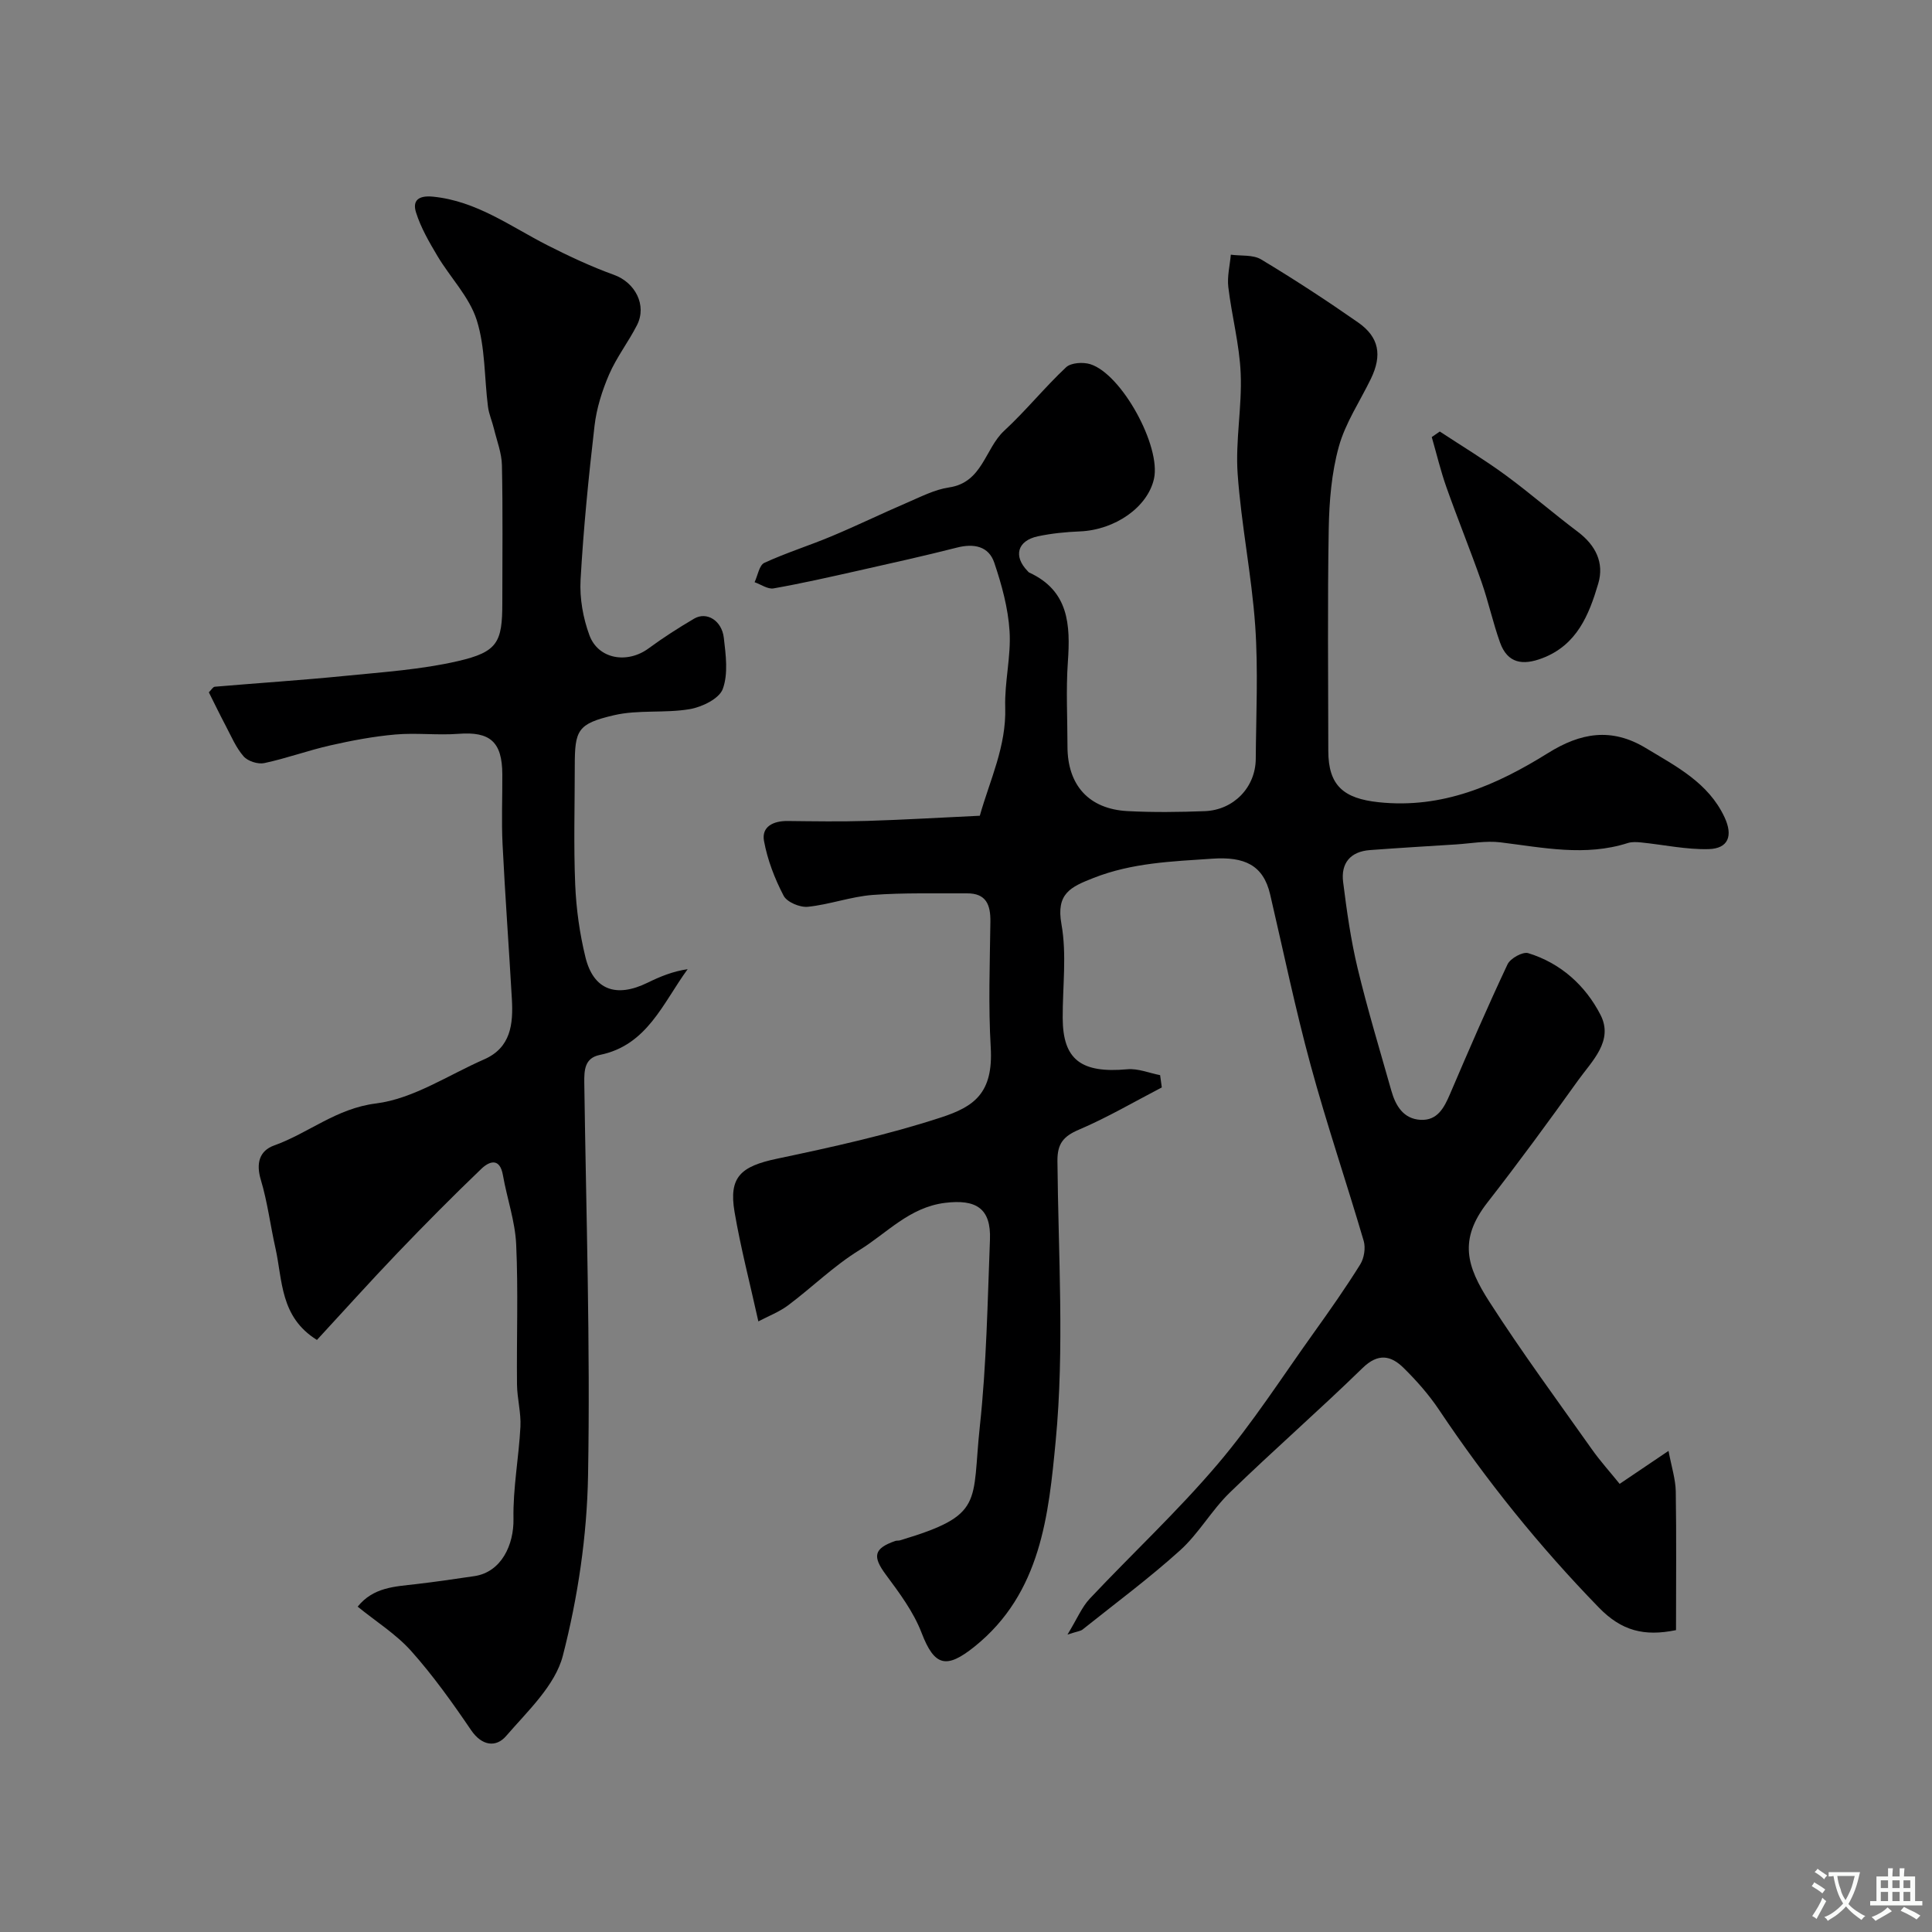
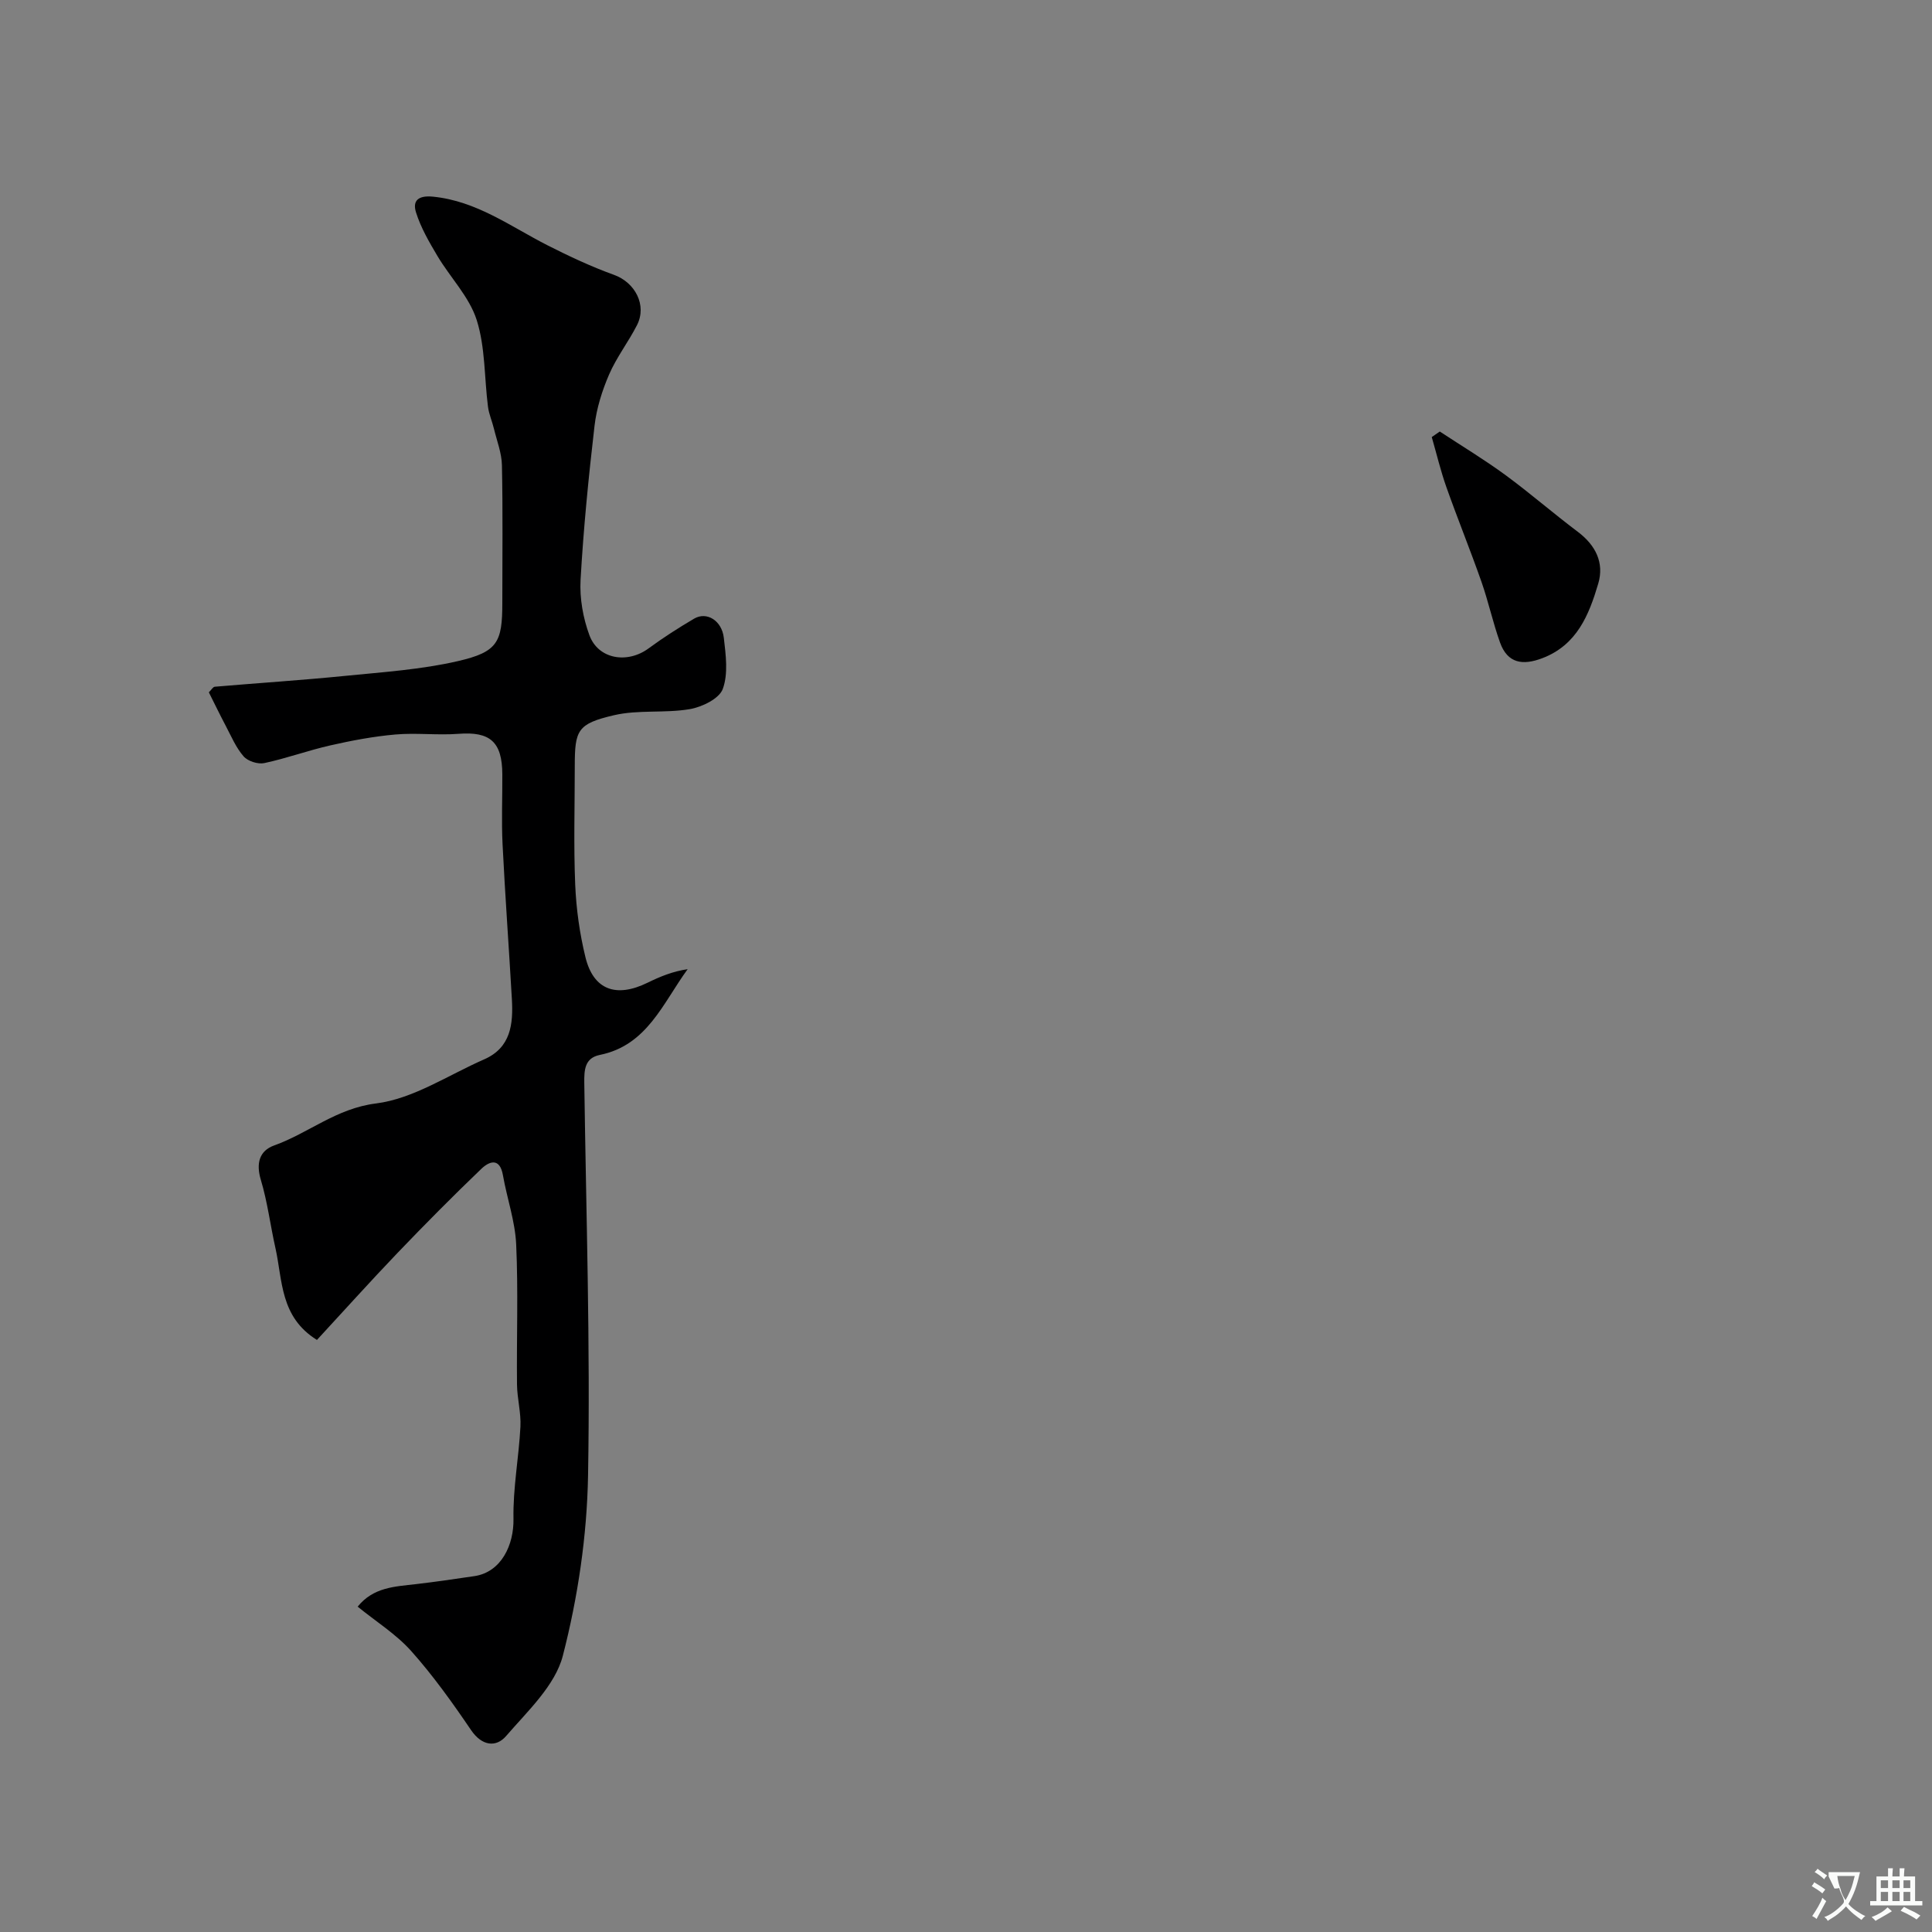
<svg xmlns="http://www.w3.org/2000/svg" enable-background="new 0 0 400 400" viewBox="0 0 400 400">
  <rect x="0" y="0" width="400" height="400" fill="#808080" stroke="none" />
  <g fill="#000001">
-     <path d="m347 337.5c-6.59 1.35-11.28.16-15.98-4.68-12.32-12.67-23.3-26.3-33.1-40.96-2.09-3.12-4.64-6.01-7.32-8.65-2.62-2.58-5.27-3.12-8.49.02-9 8.77-18.49 17.05-27.51 25.81-3.75 3.64-6.4 8.44-10.26 11.93-6.43 5.81-13.43 10.99-20.21 16.41-.42.33-1.07.37-3.12 1.04 2.01-3.29 2.97-5.69 4.62-7.44 8.76-9.31 18.16-18.06 26.42-27.78 7.28-8.55 13.39-18.1 19.95-27.26 3.32-4.64 6.61-9.32 9.63-14.17.8-1.29 1.13-3.4.71-4.85-3.57-12.16-7.67-24.18-10.99-36.4-3.18-11.68-5.63-23.55-8.38-35.34-1.42-6.09-5.32-7.85-11.96-7.4-8.37.57-16.61.84-24.61 3.99-4.73 1.86-7.78 3.21-6.64 9.56 1.13 6.3.23 12.95.26 19.45.03 8.62 3.82 11.47 13.39 10.6 2.2-.2 4.52.78 6.78 1.22.12.85.23 1.69.35 2.54-5.7 2.96-11.26 6.23-17.15 8.74-3.24 1.38-4.49 2.91-4.46 6.49.17 19.33 1.47 38.79-.36 57.95-1.46 15.22-3 31.51-16.79 42.58-5.84 4.69-8.31 4.12-10.98-2.85-1.66-4.33-4.59-8.25-7.39-12.03-2.79-3.76-2.54-5.42 1.94-6.98.31-.11.67-.03.99-.13 17.6-5.26 14.81-7.66 16.53-23.66 1.38-12.79 1.59-25.72 2.09-38.59.25-6.52-2.9-8.41-9.31-7.62-7.39.92-12.03 6.28-17.75 9.8-5.26 3.24-9.76 7.69-14.74 11.42-1.85 1.38-4.09 2.23-6.15 3.32-1.79-8.09-3.68-15.32-4.93-22.66-1.23-7.23 1.28-9.44 8.78-11.02 11.44-2.41 22.92-4.93 34.01-8.56 6.75-2.21 10.81-4.96 10.25-14.51-.51-8.64-.18-17.33-.07-25.99.05-3.51-.87-5.92-4.87-5.88-6.51.05-13.05-.16-19.53.33-4.5.35-8.89 1.99-13.39 2.45-1.64.17-4.33-.96-5.02-2.29-1.85-3.54-3.34-7.42-4.06-11.33-.55-2.98 1.94-4.17 4.86-4.14 5.5.06 11 .15 16.5-.02 7.6-.23 15.19-.69 23.32-1.07 2.07-7.37 5.51-14.34 5.26-22.45-.16-5.24 1.23-10.55.9-15.76-.3-4.79-1.62-9.61-3.17-14.19-1.15-3.4-4.21-4.02-7.71-3.12-6.77 1.72-13.6 3.24-20.41 4.77-5.84 1.31-11.68 2.64-17.57 3.68-1.2.21-2.61-.82-3.93-1.28.65-1.38.96-3.52 2.02-4.01 4.56-2.1 9.39-3.6 14.02-5.55 5.23-2.19 10.34-4.68 15.56-6.92 2.82-1.21 5.68-2.7 8.65-3.14 6.96-1.02 7.42-8.02 11.42-11.73 4.49-4.15 8.36-8.96 12.82-13.15 1.02-.95 3.51-1.11 5.01-.64 6.52 2.04 14.68 17.01 13.19 23.72-1.3 5.88-8.05 10.59-15.31 10.9-2.93.12-5.89.41-8.75 1.02-4.23.91-5.09 4.11-2.13 7.16.12.12.22.28.36.34 8.21 3.78 8.54 10.82 8 18.51-.41 5.8-.08 11.66-.08 17.49 0 8.03 4.43 12.97 12.44 13.39 5.32.28 10.67.21 15.99.01 5.98-.23 10.5-4.93 10.55-10.8.07-9.19.52-18.41-.11-27.55-.74-10.54-2.9-20.97-3.64-31.51-.48-6.88.93-13.87.63-20.78-.25-5.98-1.85-11.88-2.56-17.86-.26-2.18.32-4.47.52-6.71 2.11.29 4.59-.03 6.27.98 6.84 4.11 13.53 8.48 20.08 13.05 4.36 3.04 5.01 6.78 2.65 11.66-2.26 4.67-5.28 9.13-6.64 14.05-1.51 5.45-1.99 11.31-2.09 17.01-.27 15.33-.1 30.66-.09 45.99.01 7.19 3.18 9.85 10.41 10.62 13.22 1.41 24.42-3.53 35.12-10.2 6.66-4.15 13.05-5.33 20.18-1.03 6.34 3.83 12.97 7.18 16.32 14.33 1.81 3.87.79 6.5-3.29 6.61-4.64.12-9.31-.91-13.97-1.38-.91-.09-1.91-.15-2.76.12-8.81 2.82-17.55.94-26.35-.14-3.02-.37-6.15.23-9.23.43-5.94.37-11.88.73-17.81 1.17-4.06.3-6.04 2.73-5.55 6.61.75 5.97 1.59 11.97 2.99 17.82 2.05 8.53 4.6 16.94 6.99 25.38.88 3.11 2.49 5.84 6.04 6.04 3.52.19 4.9-2.52 6.13-5.39 3.84-8.99 7.73-17.97 11.89-26.81.58-1.23 3.15-2.66 4.28-2.31 6.73 2.06 11.85 6.71 14.96 12.76 2.78 5.4-1.76 9.57-4.65 13.6-6.1 8.52-12.3 16.99-18.75 25.26-6.02 7.72-4.3 13.24.39 20.54 6.7 10.43 14.07 20.43 21.23 30.56 1.69 2.4 3.68 4.59 5.75 7.16 3.52-2.38 6.65-4.49 10.12-6.83.62 3.31 1.45 5.84 1.5 8.39.15 9.5.05 18.98.05 28.72z" />
    <path d="m74.05 332.64c3.26-4.05 7.72-4.15 12.05-4.66 4.05-.47 8.08-1.07 12.12-1.66 5.6-.83 8.19-6.51 8.09-11.86-.12-6.35 1.11-12.71 1.44-19.08.15-2.9-.68-5.83-.71-8.75-.1-9.66.27-19.34-.17-28.99-.22-4.8-1.9-9.52-2.74-14.31-.65-3.73-2.84-2.91-4.49-1.32-5.94 5.69-11.73 11.54-17.42 17.48-5.64 5.89-11.08 11.96-16.6 17.93-7.67-4.76-7.1-12.34-8.59-19-1.06-4.7-1.64-9.52-3.02-14.12-1.04-3.45-.31-6.05 2.76-7.15 7.12-2.55 12.83-7.66 21.07-8.69 7.73-.97 14.97-5.88 22.4-9.13 5.54-2.43 6.03-7.32 5.74-12.45-.61-10.69-1.4-21.38-1.93-32.08-.24-4.82-.02-9.66-.05-14.5-.03-6.74-2.56-8.87-9.07-8.37-4.34.33-8.75-.24-13.08.14-4.53.4-9.04 1.25-13.48 2.26-4.59 1.04-9.05 2.68-13.65 3.66-1.31.28-3.41-.39-4.28-1.39-1.58-1.8-2.55-4.14-3.69-6.3-1.22-2.31-2.36-4.67-3.51-6.96.51-.5.85-1.13 1.23-1.16 9-.77 18.03-1.35 27.02-2.25 7.8-.78 15.7-1.3 23.3-3.05 8.25-1.9 9.21-3.91 9.21-12.05 0-9.5.12-19-.08-28.49-.05-2.53-1.04-5.05-1.65-7.56-.37-1.54-1.04-3.03-1.24-4.58-.77-6.01-.54-12.3-2.34-17.96-1.53-4.79-5.47-8.78-8.13-13.25-1.71-2.88-3.44-5.86-4.43-9.02-.76-2.42.45-3.56 3.55-3.25 9.02.91 16.02 6.17 23.68 10.07 4.48 2.27 9.06 4.42 13.77 6.12 4.34 1.56 6.87 6.26 4.75 10.41-1.78 3.49-4.24 6.66-5.78 10.23-1.45 3.36-2.59 7-3.01 10.62-1.23 10.6-2.29 21.24-2.89 31.89-.21 3.79.51 7.88 1.83 11.45 1.84 5 7.87 5.97 12.27 2.72 3.02-2.22 6.19-4.25 9.42-6.15 2.57-1.51 5.72.36 6.14 3.98.41 3.52.94 7.44-.22 10.59-.74 2.01-4.3 3.74-6.84 4.17-5.16.88-10.64.08-15.69 1.26-7.58 1.77-8.11 3.09-8.11 10.58 0 8.17-.25 16.34.09 24.49.21 5.04.92 10.13 2.12 15.03 1.66 6.78 6.35 8.47 12.86 5.28 2.58-1.26 5.23-2.36 8.3-2.8-5.15 7.05-8.37 15.76-18.18 17.75-3.15.64-3.25 3.12-3.22 5.78.38 27.1 1.26 54.2.78 81.29-.22 12.5-2.1 25.22-5.22 37.32-1.59 6.17-7.3 11.47-11.75 16.63-2.06 2.39-4.99 2.09-7.25-1.23-3.85-5.67-7.87-11.3-12.42-16.4-3.12-3.48-7.26-6.07-11.06-9.16z" />
    <path d="m298.09 89.34c4.54 2.99 9.21 5.8 13.59 9.01 5.11 3.75 9.9 7.93 14.97 11.74 3.7 2.78 5.53 6.41 4.25 10.74-1.91 6.46-4.4 12.71-11.58 15.44-4.04 1.54-7.2 1.1-8.76-3.26-1.47-4.11-2.39-8.41-3.83-12.53-2.31-6.58-4.94-13.04-7.27-19.62-1.2-3.39-2.03-6.91-3.03-10.37.55-.37 1.1-.76 1.66-1.15z" />
  </g>
-   <path d="m377.9 391.2c-.2.3-.4.5-.6.8-.7-.6-1.4-1-2.2-1.5.2-.3.4-.5.5-.8.6.4 1.4.8 2.3 1.5zm-1.8 6.1c-.2-.2-.5-.4-.9-.6.4-.6.8-1.2 1.2-1.9s.7-1.3.9-1.9c.3.3.5.5.8.7-.7 1.3-1.4 2.6-2 3.7zm2.2-9c-.3.3-.5.5-.6.8-.6-.6-1.3-1.1-2-1.5.3-.3.5-.5.6-.7.6.5 1.3.9 2 1.4zm.3.2v-.9h2 4.5c-.3 1.3-.6 2.5-1 3.6s-.9 2.1-1.4 3c.4.5 1 1 1.6 1.4s1.2.8 1.9 1.1c-.3.2-.5.4-.8.8-.4-.3-1-.7-1.6-1.2s-1.2-1.1-1.6-1.6c-.5.6-1.1 1.1-1.7 1.6s-1.4.9-2.1 1.4c-.1-.3-.3-.5-.7-.8.6-.2 1.2-.5 1.9-1s1.4-1.1 2-1.8c-.5-.8-.9-1.6-1.2-2.5s-.6-2-.8-3.2c-.4.1-.7.1-1 .1zm2.5 2.7c.2 1 .7 1.7 1 2.2.3-.5.6-1.1 1-2s.6-1.9.9-3h-3.2-.4c.1.9.3 1.8.7 2.8z" fill="#fafbfa" />
+   <path d="m377.9 391.2c-.2.3-.4.5-.6.8-.7-.6-1.4-1-2.2-1.5.2-.3.4-.5.5-.8.6.4 1.4.8 2.3 1.5zm-1.8 6.1c-.2-.2-.5-.4-.9-.6.4-.6.8-1.2 1.2-1.9s.7-1.3.9-1.9c.3.3.5.5.8.7-.7 1.3-1.4 2.6-2 3.7zm2.2-9c-.3.3-.5.5-.6.8-.6-.6-1.3-1.1-2-1.5.3-.3.5-.5.6-.7.6.5 1.3.9 2 1.4zm.3.2v-.9h2 4.5c-.3 1.3-.6 2.5-1 3.6s-.9 2.1-1.4 3c.4.5 1 1 1.6 1.4s1.2.8 1.9 1.1c-.3.2-.5.4-.8.8-.4-.3-1-.7-1.6-1.2s-1.2-1.1-1.6-1.6c-.5.6-1.1 1.1-1.7 1.6s-1.4.9-2.1 1.4c-.1-.3-.3-.5-.7-.8.6-.2 1.2-.5 1.9-1s1.4-1.1 2-1.8s-.6-2-.8-3.2c-.4.1-.7.1-1 .1zm2.5 2.7c.2 1 .7 1.7 1 2.2.3-.5.6-1.1 1-2s.6-1.9.9-3h-3.2-.4c.1.9.3 1.8.7 2.8z" fill="#fafbfa" />
  <path d="m396.5 388.5v1.5 3.6h1.5v.9c-.4 0-1 0-1.7 0h-7.9c-.5 0-.9 0-1.2 0v-.9h1.3v-3.5c0-.7 0-1.2 0-1.6h2.4c0-.8 0-1.4 0-1.7h1c0 .3-.1.8-.1 1.7h1.5c0-.8 0-1.4 0-1.7h1c0 .3-.1.9-.1 1.7zm-8.2 9.2c-.2-.3-.5-.5-.8-.8.8-.3 1.4-.6 1.9-.9s1-.7 1.4-1.1c.3.3.6.5.9.8-1.6 1-2.8 1.6-3.4 2zm2.6-6.8v-1.6h-1.5v1.6zm0 2.7v-1.9h-1.5v1.9zm2.4-2.7v-1.6h-1.5v1.6zm0 2.7v-1.9h-1.5v1.9zm.2 2 .7-.8c.4.2.9.5 1.6.8s1.3.7 1.8 1c-.3.3-.5.5-.8.8-.4-.3-1.5-1-3.3-1.8zm2-4.7v-1.6h-1.4v1.6zm0 2.7v-1.9h-1.4v1.9z" fill="#fafbfa" />
</svg>